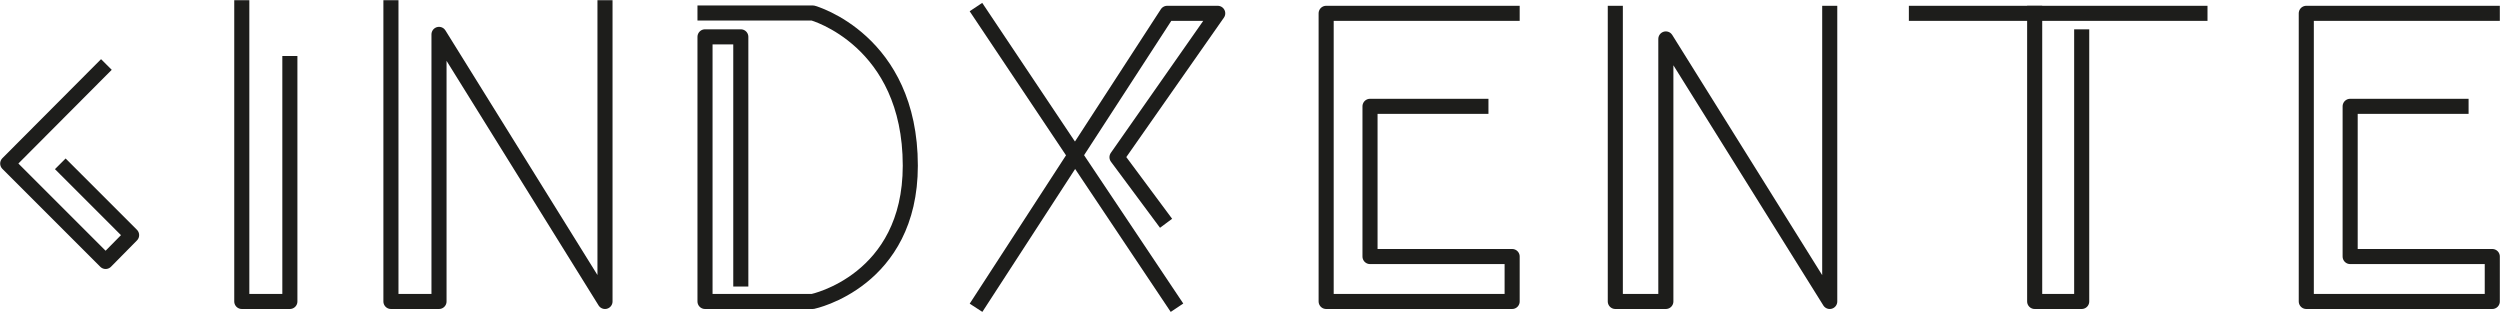
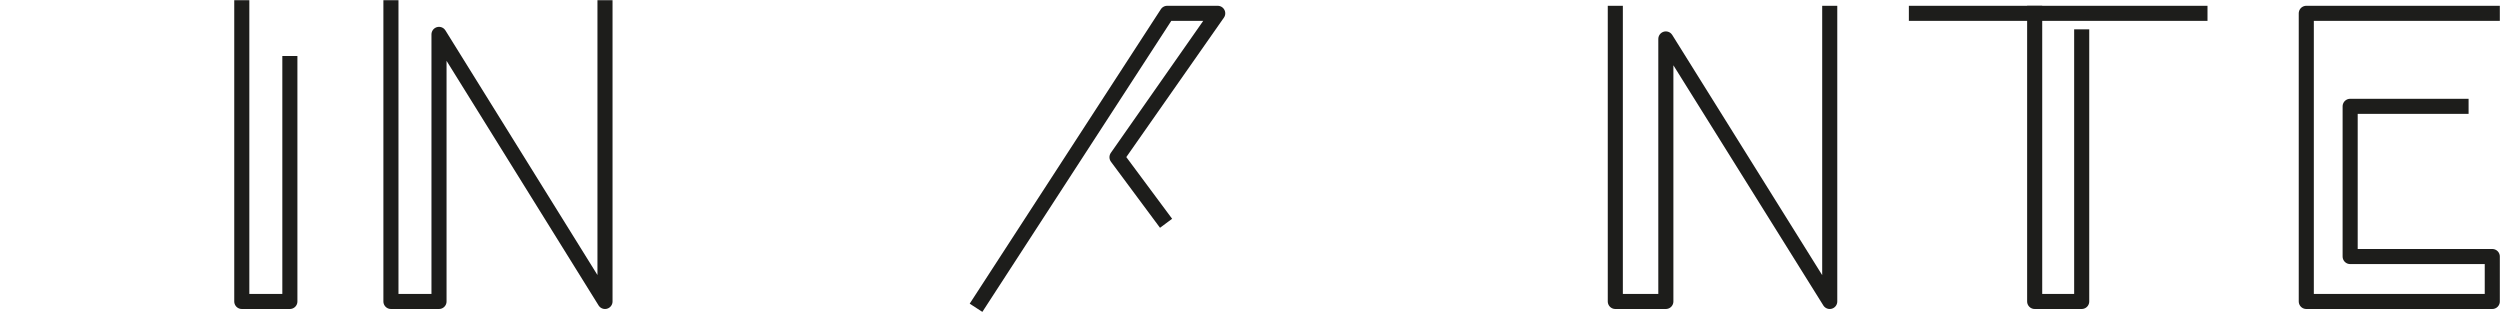
<svg xmlns="http://www.w3.org/2000/svg" viewBox="0 0 71.24 8.89" data-name="Capa 2" id="Capa_2">
  <defs>
    <style>
      .cls-1 {
        fill: none;
        stroke: #1d1d1b;
        stroke-linecap: square;
        stroke-linejoin: round;
        stroke-width: .43px;
      }
    </style>
  </defs>
  <g data-name="Capa 1" id="Capa_1-2">
    <g data-name="LOGO INDXENTE" id="LOGO_INDXENTE">
      <g id="INDXENTE">
-         <polyline points="2.88 1.99 .22 4.66 3.01 7.45 3.75 6.7 1.87 4.82" class="cls-1" />
        <polyline points="6.89 .22 6.89 8.59 8.26 8.59 8.26 1.81" class="cls-1" />
        <polyline points="11.14 .22 11.14 8.59 12.51 8.59 12.51 .98 17.24 8.59 17.24 .22" class="cls-1" />
-         <path d="M21.11,7.95V1.05h-1.02v7.54h3.07s2.78-.58,2.78-3.87c0-3.58-2.78-4.35-2.78-4.35h-3.07" class="cls-1" />
        <g>
          <polyline points="33.1 6.19 31.83 4.48 34.7 .38 33.26 .38 27.93 8.59" class="cls-1" />
-           <line y2="8.59" x2="33.42" y1=".38" x1="27.93" class="cls-1" />
        </g>
-         <polyline points="43.09 .38 37.79 .38 37.79 8.59 43.09 8.59 43.09 7.31 39.04 7.31 39.04 3.03 42.2 3.03" class="cls-1" />
        <polyline points="71.02 .38 65.72 .38 65.72 8.59 71.02 8.59 71.02 7.31 66.97 7.31 66.97 3.03 70.13 3.03" class="cls-1" />
        <polyline points="46.03 .38 46.03 8.59 47.47 8.59 47.47 1.11 52.14 8.59 52.14 .38" class="cls-1" />
        <g>
          <line y2=".38" x2="54.61" y1=".38" x1="62.69" class="cls-1" />
          <polyline points="59.32 1.05 59.32 8.59 57.98 8.59 57.98 .38" class="cls-1" />
        </g>
      </g>
    </g>
  </g>
</svg>